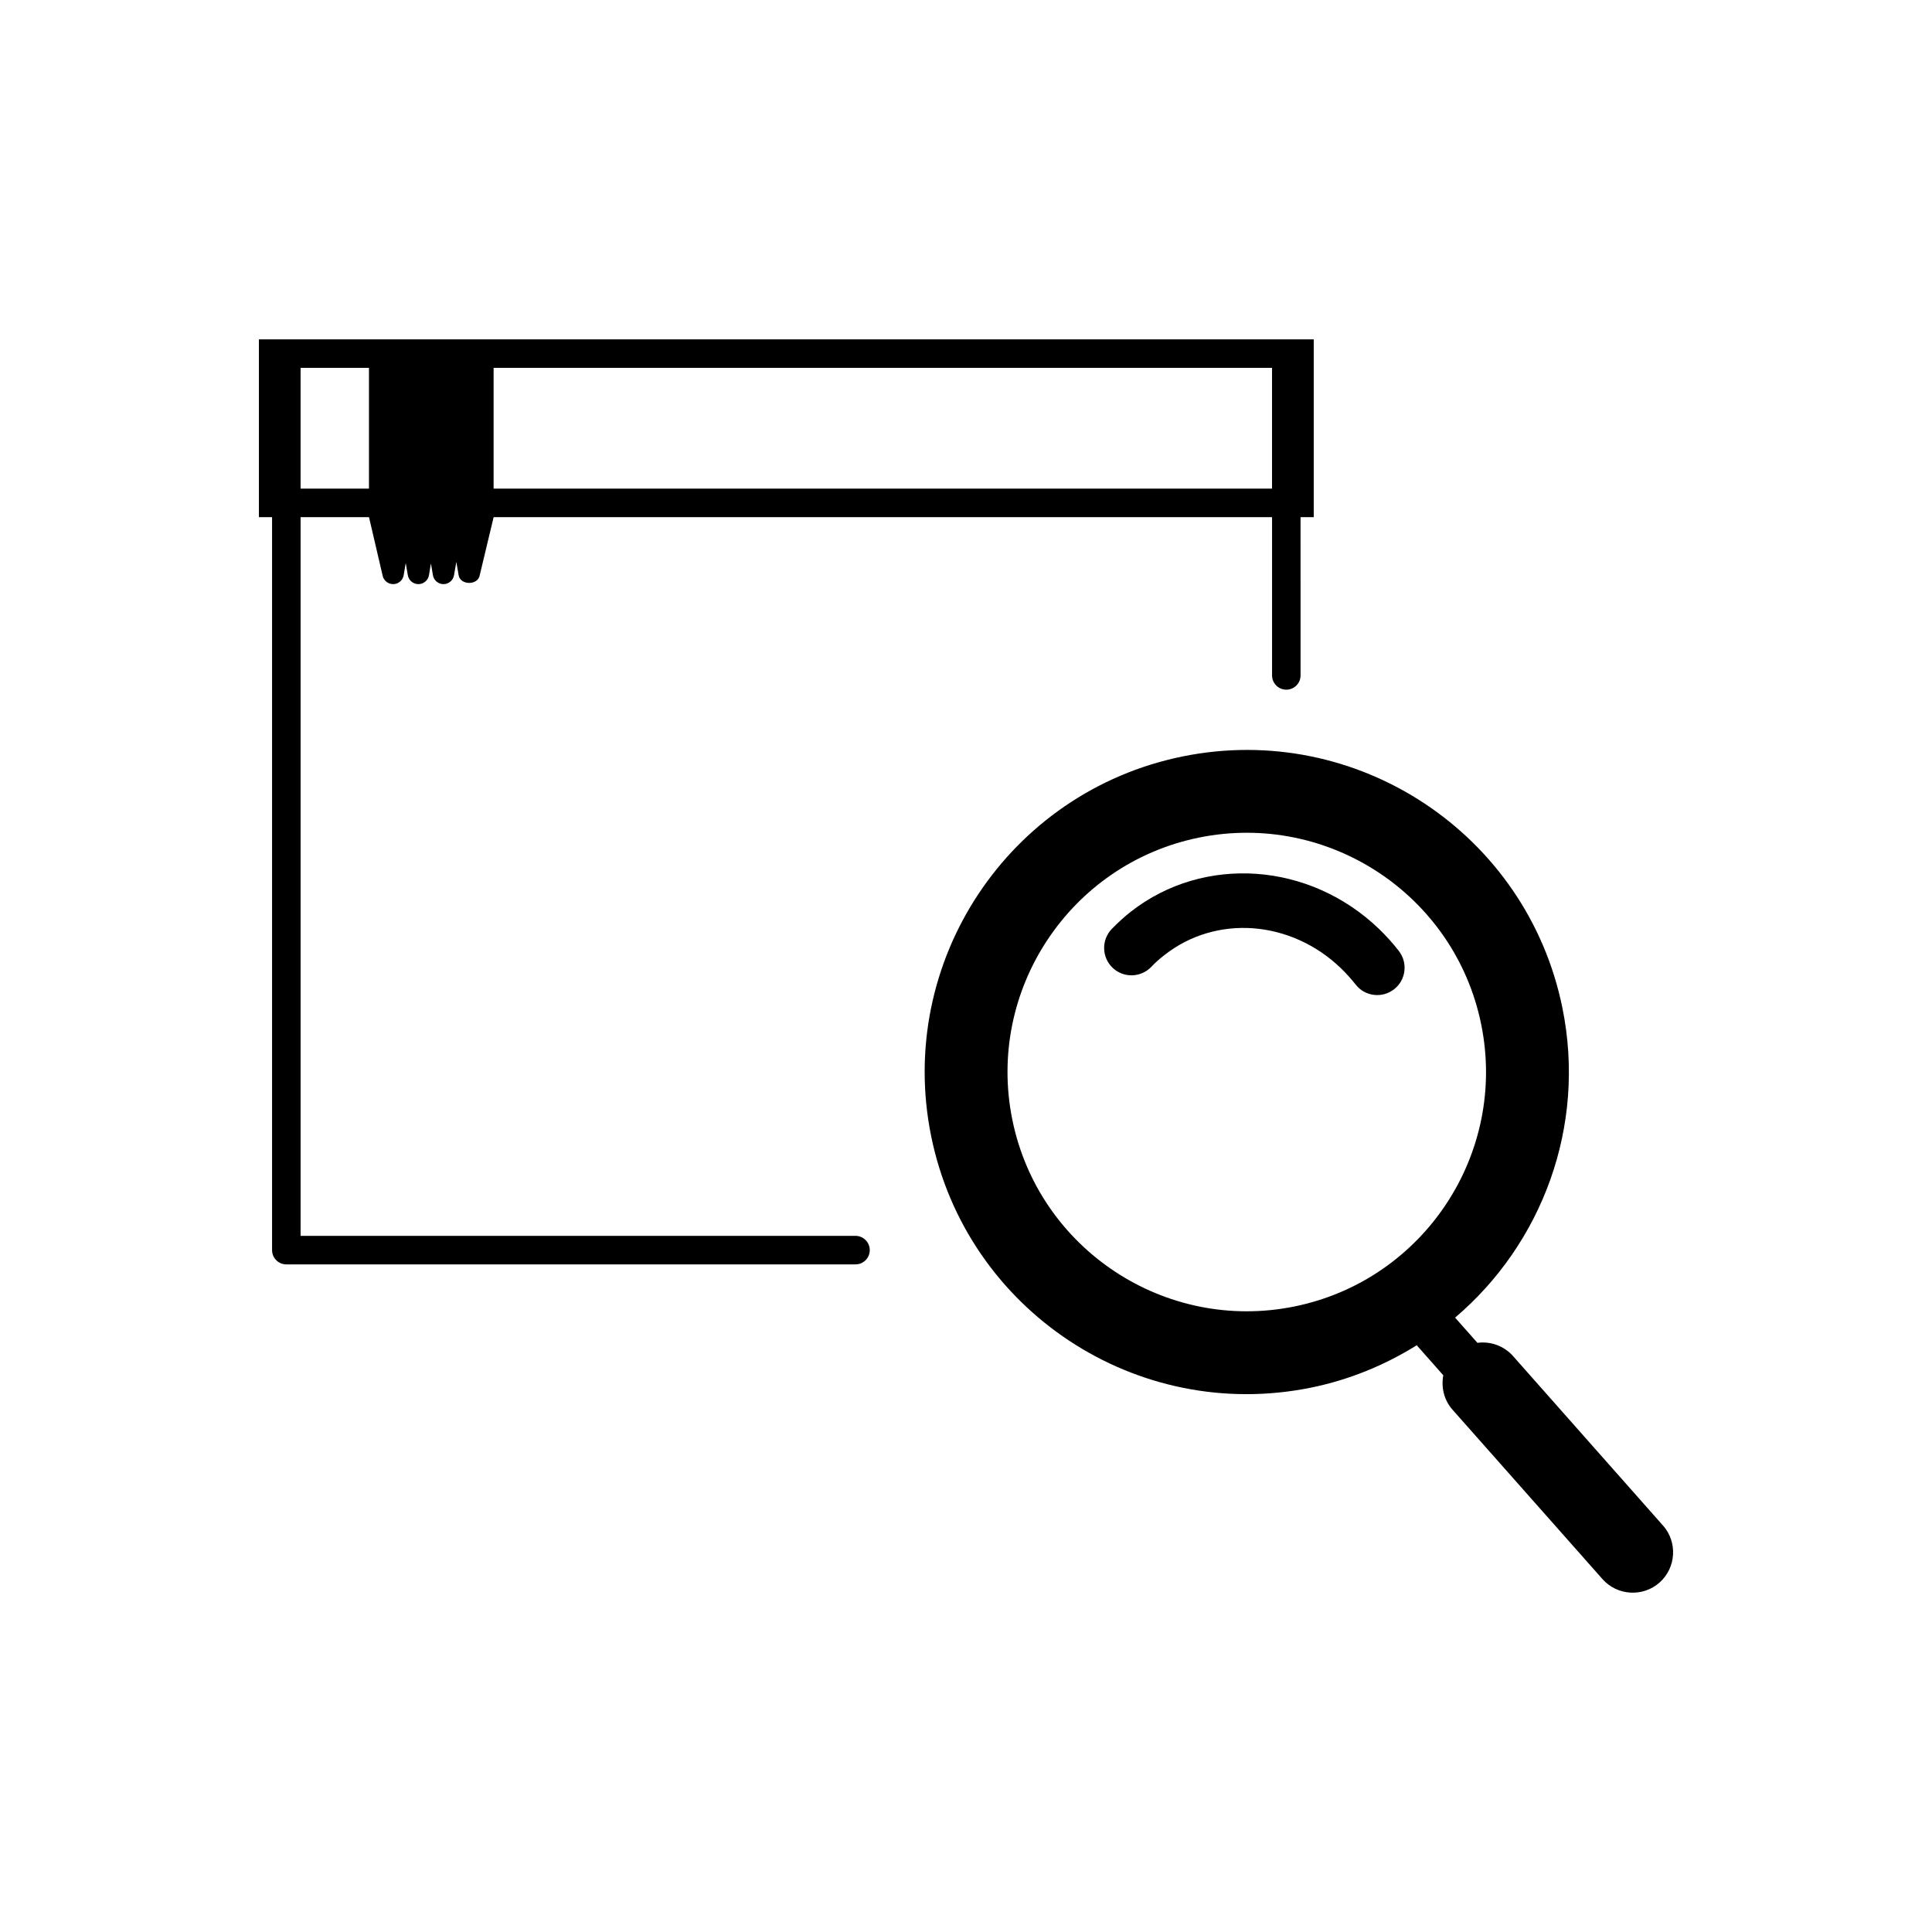
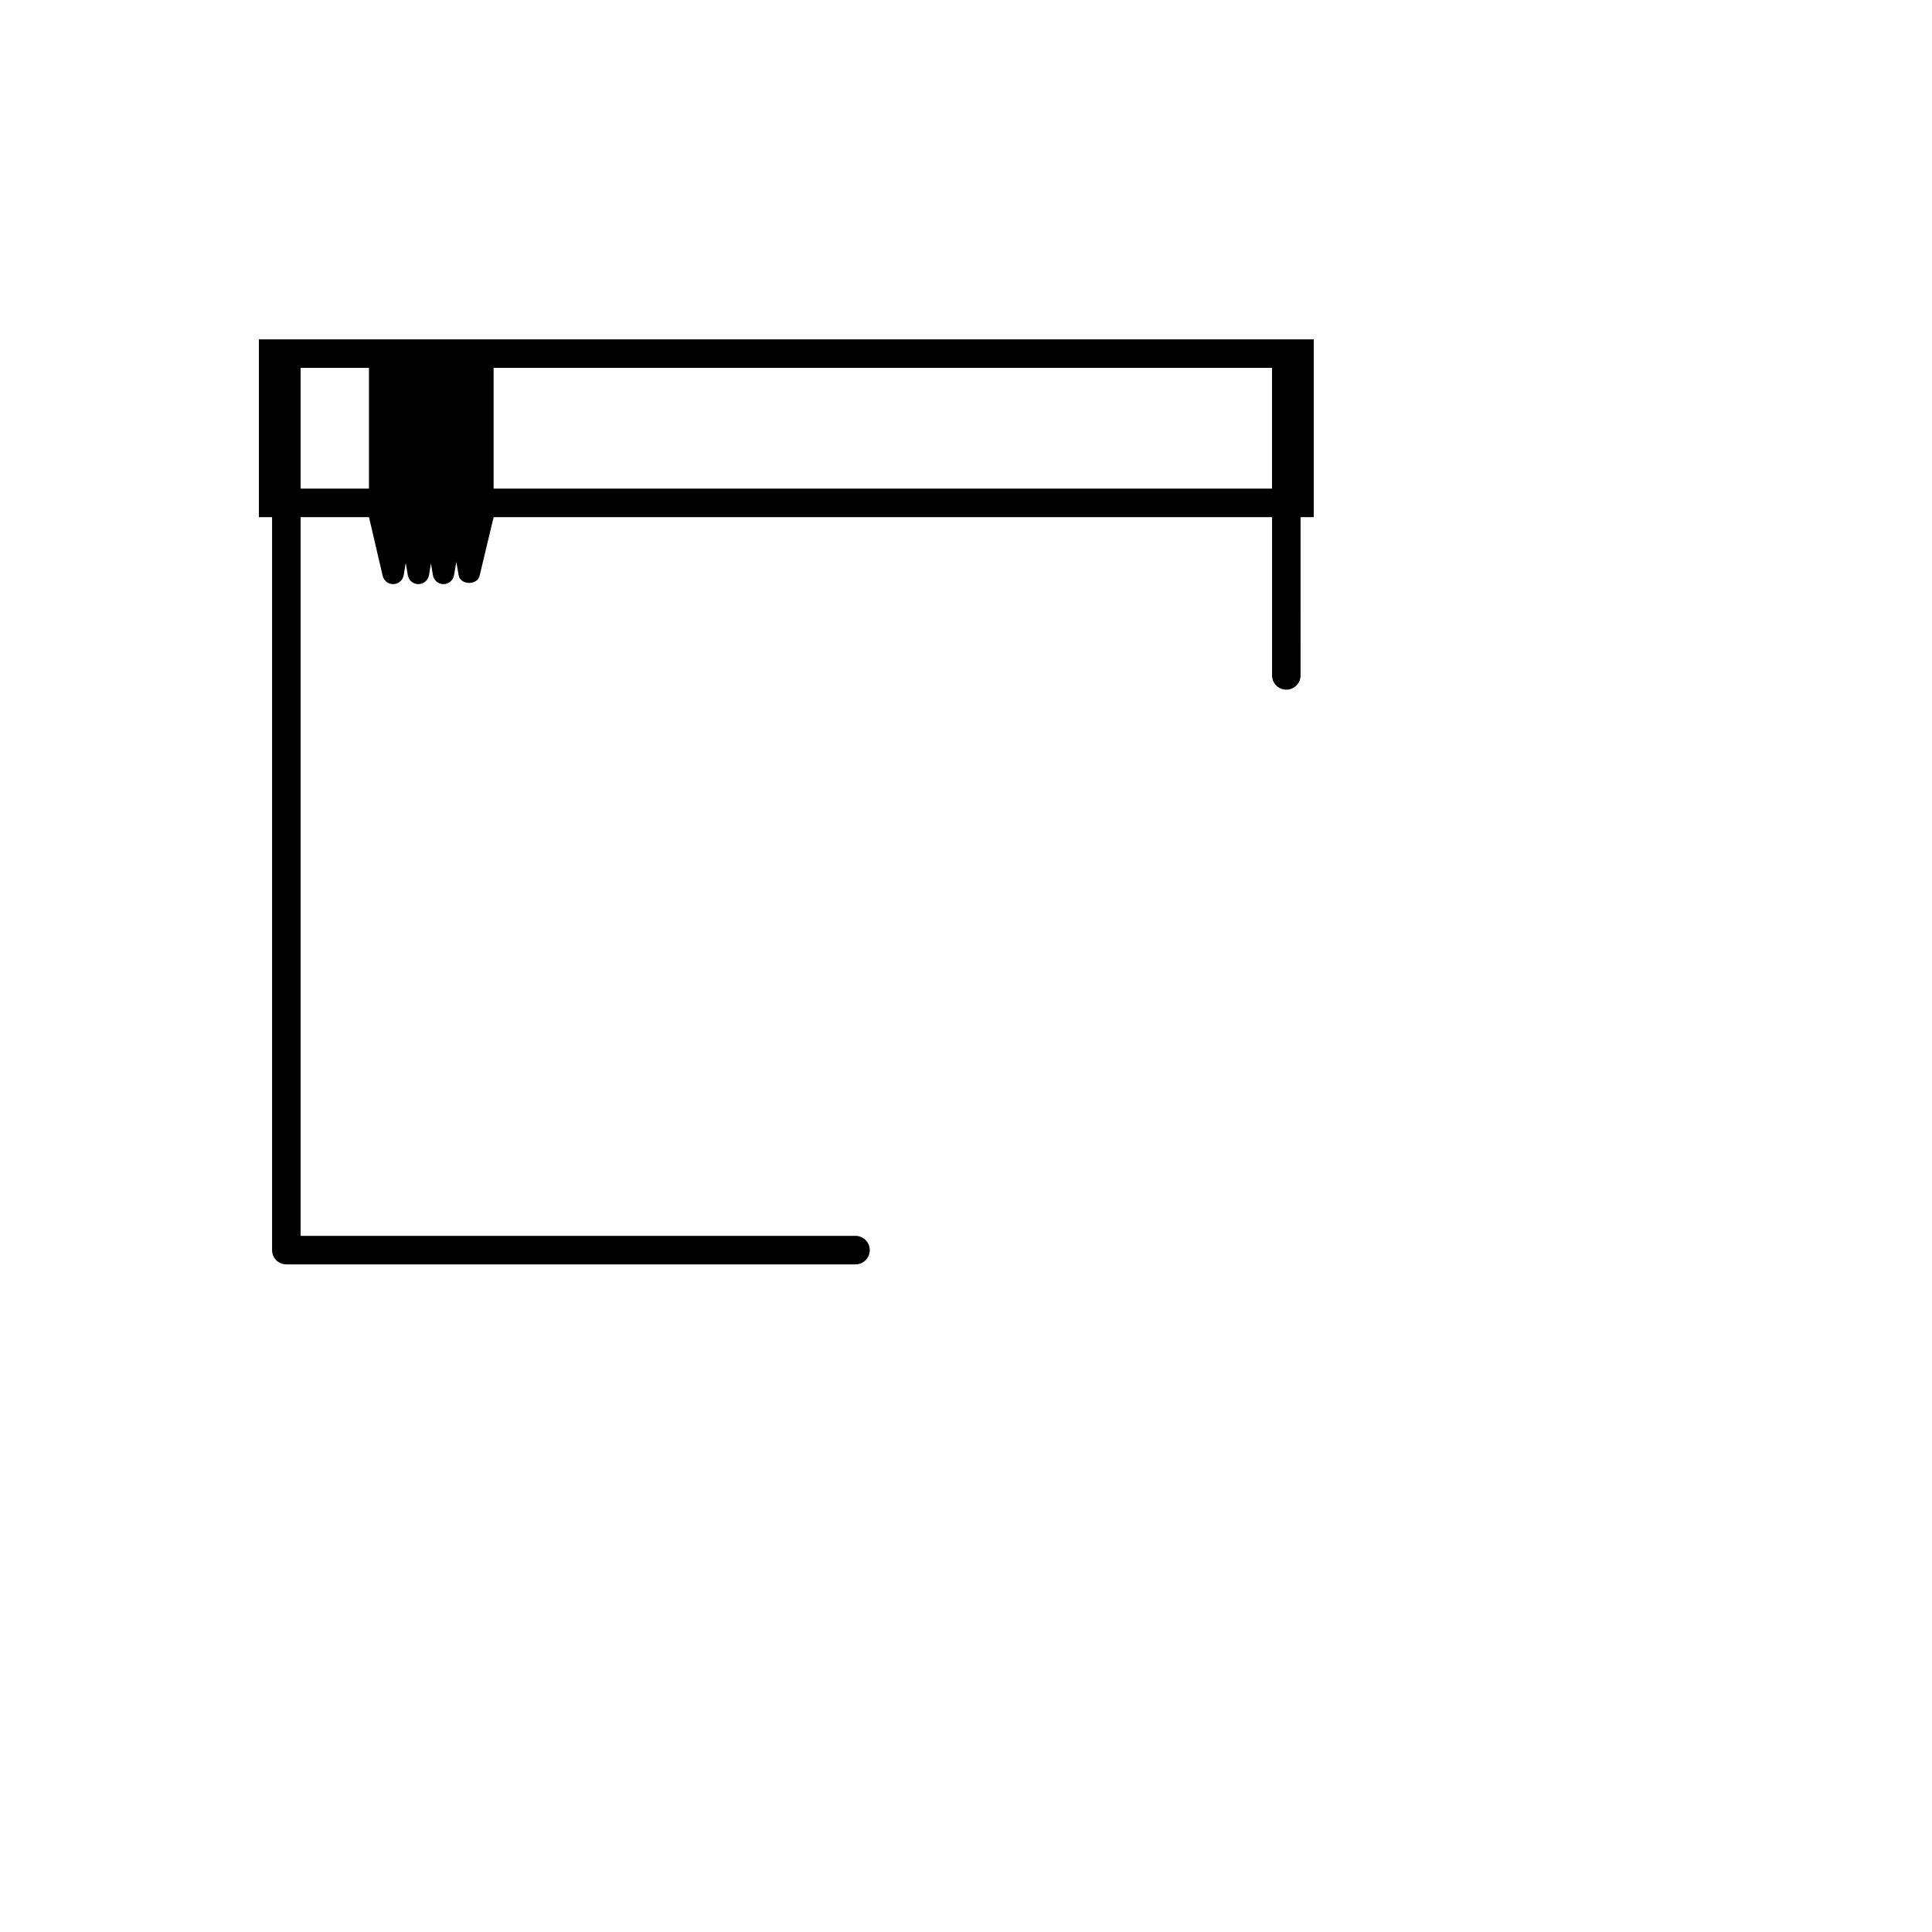
<svg xmlns="http://www.w3.org/2000/svg" fill="#000000" width="800px" height="800px" version="1.1" viewBox="144 144 512 512">
  <g>
    <path d="m370.72 471.52h-147.06v-190.47h18.129l3.582 15.371c0.23 1.367 1.422 2.379 2.812 2.379s2.574-1.008 2.797-2.367l0.543-3.238 0.555 3.238c0.223 1.367 1.41 2.367 2.797 2.367s2.574-1.008 2.812-2.379l0.508-3.117 0.535 3.129c0.223 1.359 1.41 2.367 2.797 2.367 1.387 0 2.562-0.996 2.797-2.367l0.609-3.535 0.609 3.535c0.465 2.731 5.129 2.731 5.594 0l3.684-15.383h206.29v41.945c0 2.086 1.691 3.777 3.777 3.777s3.777-1.691 3.777-3.777l-0.004-41.945h3.496v-47.121h-279.54v47.121h3.488v194.25c0 2.086 1.691 3.777 3.777 3.777h150.84c2.086 0 3.777-1.691 3.777-3.777 0-2.086-1.691-3.785-3.777-3.785zm110.38-198.03h-206.29v-32.008h206.29zm-239.32-32.008v32.008h-18.121v-32.008z" />
-     <path d="m584.7 548.27-39.727-44.895c-2.449-2.766-6.031-3.961-9.445-3.512l-5.91-6.68c22.934-19.492 34.844-50.531 28.43-82.109-9.402-46.18-54.477-76.004-100.67-66.605-46.195 9.406-75.988 54.477-66.605 100.66 9.402 46.188 54.477 76.008 100.66 66.605 10.254-2.086 19.629-6.004 28.016-11.227l7.039 7.961c-0.594 3.148 0.16 6.531 2.434 9.105l39.742 44.895c3.906 4.422 10.723 4.832 15.121 0.934 4.418-3.914 4.836-10.719 0.922-15.133zm-97.648-58.043c-34.273 6.969-67.801-15.211-74.77-49.473-6.977-34.27 15.203-67.809 49.457-74.785 34.289-6.969 67.824 15.215 74.789 49.48 6.981 34.266-15.195 67.793-49.477 74.777z" />
-     <path d="m509.47 390.19c-9.195-8.848-20.766-13.77-32.426-14.609-11.789-0.84-23.676 2.434-33.367 10.027-1.699 1.328-3.371 2.863-5.047 4.574-2.777 2.891-2.684 7.477 0.191 10.258 2.871 2.781 7.461 2.695 10.254-0.18 1.047-1.125 2.258-2.207 3.594-3.223 6.797-5.32 15.09-7.621 23.34-7.039 8.387 0.613 16.707 4.188 23.383 10.625 1.293 1.258 2.602 2.699 3.879 4.301 2.453 3.152 7.031 3.715 10.195 1.223 3.148-2.465 3.691-7.047 1.195-10.184-1.555-2.012-3.309-3.941-5.191-5.773z" />
+     <path d="m509.47 390.19z" />
  </g>
</svg>